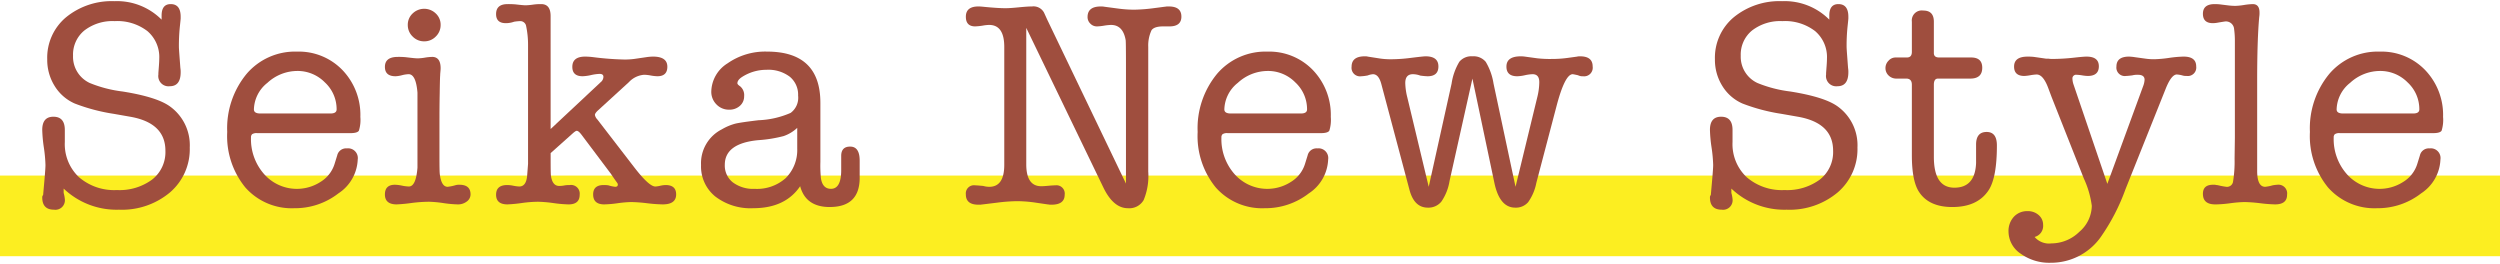
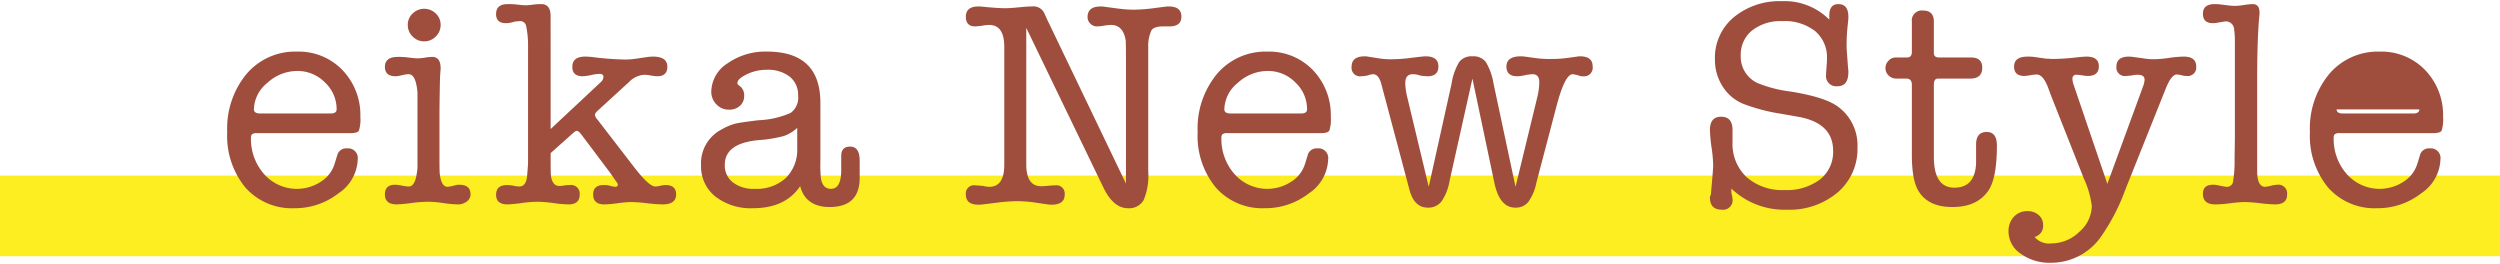
<svg xmlns="http://www.w3.org/2000/svg" width="341px" height="36px" viewBox="0 0 341 35.681">
  <path d="m0 23.787h341v11h-341z" fill="#fcee21" />
  <g fill="#9f4e3e">
-     <path d="m15.643 0a8.587 8.587 0 0 1 6.4 2.521v-.56q0-1.56 1.24-1.56 1.359 0 1.36 1.72v.24q0 .081-.12 1.2a25.602 25.602 0 0 0 -.12 2.68q0 .201.08 1.28l.12 1.6a3.114 3.114 0 0 1 .04.561q0 1.919-1.48 1.92a1.397 1.397 0 0 1 -1.56-1.601v-.199l.08-1.08q.04-.56.04-.881a4.646 4.646 0 0 0 -1.62-3.76 6.73 6.73 0 0 0 -4.46-1.359 6.275 6.275 0 0 0 -4.14 1.28 4.244 4.244 0 0 0 -1.54 3.44 3.943 3.943 0 0 0 2.28 3.72 17.294 17.294 0 0 0 4.48 1.16q4.76.76 6.52 2.08a6.514 6.514 0 0 1 2.64 5.56 7.756 7.756 0 0 1 -2.694 6.12 10.184 10.184 0 0 1 -6.964 2.36 10.441 10.441 0 0 1 -7.543-2.88v.592a4.437 4.437 0 0 1 .16.828 1.298 1.298 0 0 1 -1.477 1.46q-1.603 0-1.603-1.68a.433.433 0 0 1 .12-.32l.183-2.08q.137-1.56.137-2a19.472 19.472 0 0 0 -.22-2.4 19.272 19.272 0 0 1 -.22-2.4q0-1.8 1.52-1.8 1.56 0 1.56 1.807v1.647a6.185 6.185 0 0 0 1.915 4.779 7.342 7.342 0 0 0 5.185 1.768 7.489 7.489 0 0 0 4.825-1.44 4.758 4.758 0 0 0 1.795-3.92q0-3.8-4.8-4.64l-2.28-.4a25.211 25.211 0 0 1 -5.28-1.4 6.074 6.074 0 0 1 -2.74-2.38 6.723 6.723 0 0 1 -1.02-3.66 7.186 7.186 0 0 1 2.56-5.72 9.831 9.831 0 0 1 6.64-2.2z" />
    <path d="m49.154 15.801a4.905 4.905 0 0 1 -.2 1.859q-.199.34-1.159.34h-12.72a1.111 1.111 0 0 0 -.68.141.582.582 0 0 0 -.16.46 7.194 7.194 0 0 0 1.8 5 5.962 5.962 0 0 0 7.7 1.04 4.391 4.391 0 0 0 1.9-2.44l.359-1.16a1.242 1.242 0 0 1 1.32-.96 1.327 1.327 0 0 1 1.48 1.52 5.781 5.781 0 0 1 -2.641 4.62 9.618 9.618 0 0 1 -5.999 2.02 8.444 8.444 0 0 1 -6.681-2.82 11.064 11.064 0 0 1 -2.48-7.58 11.646 11.646 0 0 1 2.64-7.92 8.683 8.683 0 0 1 6.88-3.04 8.264 8.264 0 0 1 6.2 2.52 8.826 8.826 0 0 1 2.44 6.4zm-14.52-1.04q0 .56.88.56h9.56q.841 0 .841-.56a4.976 4.976 0 0 0 -1.601-3.681 5.21 5.21 0 0 0 -3.76-1.56 6.029 6.029 0 0 0 -4.08 1.62 4.758 4.758 0 0 0 -1.84 3.621z" />
    <path d="m59.942 15.96v5.2q0 2.001.04 2.36.199 1.8 1.08 1.8a5.994 5.994 0 0 0 1-.2 1.716 1.716 0 0 1 .6-.08q1.52 0 1.52 1.32a1.194 1.194 0 0 1 -.502.96 1.966 1.966 0 0 1 -1.265.4 15.677 15.677 0 0 1 -1.946-.18 15.663 15.663 0 0 0 -1.946-.18 19.024 19.024 0 0 0 -2.328.16 20.919 20.919 0 0 1 -2.087.2q-1.607 0-1.606-1.36 0-1.32 1.373-1.32a5.503 5.503 0 0 1 .948.12 5.489 5.489 0 0 0 .948.12q.968 0 1.171-2.56v-10.24q-.202-2.52-1.211-2.52a4.173 4.173 0 0 0 -.908.141 4.135 4.135 0 0 1 -.868.14q-1.453 0-1.453-1.28 0-1.359 1.761-1.359a10.078 10.078 0 0 1 1.08.04q1.279.16 1.64.16a7.141 7.141 0 0 0 .98-.101 7.275 7.275 0 0 1 .98-.1q1.16 0 1.16 1.56c0 .107-.011.267-.032.48s-.031.373-.031.48q-.034.321-.064 2.48-.033 1.641-.033 3.359zm-2.08-10.48a2.155 2.155 0 0 1 -1.58-.66 2.157 2.157 0 0 1 -.66-1.58 2.092 2.092 0 0 1 .66-1.56 2.269 2.269 0 0 1 3.16 0 2.088 2.088 0 0 1 .66 1.56 2.153 2.153 0 0 1 -.66 1.58 2.155 2.155 0 0 1 -1.58.66z" />
    <path d="m75.106 17.44 6.84-6.4a.946.946 0 0 0 .36-.72c0-.267-.174-.4-.52-.4a6.125 6.125 0 0 0 -1.16.16 6.077 6.077 0 0 1 -1.16.16q-1.4 0-1.4-1.28 0-1.399 1.76-1.4a9.848 9.848 0 0 1 1.12.08 39.382 39.382 0 0 0 4.2.319 9.771 9.771 0 0 0 1.36-.08l1.64-.239a6.696 6.696 0 0 1 .92-.08q1.96 0 1.96 1.381 0 1.299-1.359 1.299a5.704 5.704 0 0 1 -.9-.1 5.727 5.727 0 0 0 -.9-.101 3.149 3.149 0 0 0 -2.079 1l-4.2 3.84c-.294.268-.441.48-.441.641a1.175 1.175 0 0 0 .32.6l5.12 6.641q1.958 2.52 2.8 2.52a3.591 3.591 0 0 0 .66-.1 3.68 3.68 0 0 1 .74-.101q1.44 0 1.439 1.28 0 1.361-1.84 1.36a20.914 20.914 0 0 1 -2.14-.16 20.97 20.97 0 0 0 -2.141-.16 15.538 15.538 0 0 0 -1.859.16 15.501 15.501 0 0 1 -1.82.16q-1.52 0-1.52-1.36 0-1.28 1.44-1.28a4.108 4.108 0 0 1 .64.04 4.75 4.75 0 0 0 .92.2c.24 0 .36-.093.36-.28v-.12a.113.113 0 0 1 -.04-.08l-.4-.559-.519-.76-4-5.32c-.267-.346-.48-.519-.64-.519-.107 0-.308.134-.6.399l-2.96 2.641v.92q0 1.919.04 2.16.199 1.4 1.12 1.399a3.291 3.291 0 0 0 .68-.06 3.794 3.794 0 0 1 .761-.06 1.185 1.185 0 0 1 1.359 1.32q0 1.32-1.52 1.32a17.523 17.523 0 0 1 -2.061-.181 17.579 17.579 0 0 0 -2.1-.18 16.3 16.3 0 0 0 -2.12.16 19.628 19.628 0 0 1 -2.04.2q-1.56 0-1.56-1.32t1.52-1.32a4.386 4.386 0 0 1 .76.08 5.78 5.78 0 0 0 .88.12q.961 0 1.08-1.52l.12-1.56v-16.159a12.374 12.374 0 0 0 -.282-2.739.815.815 0 0 0 -.848-.58 6.604 6.604 0 0 0 -.767.08 3.384 3.384 0 0 1 -1.131.199q-1.333 0-1.332-1.239 0-1.359 1.567-1.36a10.736 10.736 0 0 1 1.127.04q1.005.12 1.327.12a8.006 8.006 0 0 0 .944-.08 7.957 7.957 0 0 1 .905-.081h.281q1.288 0 1.287 1.636z" />
    <path d="m113.182 28.08q-3.28 0-4.04-2.84-2.039 3-6.399 3a7.891 7.891 0 0 1 -5.181-1.6 5.264 5.264 0 0 1 -1.94-4.28 5.19 5.19 0 0 1 2.84-4.88 7.423 7.423 0 0 1 1.86-.78q.779-.18 3.14-.46a12.046 12.046 0 0 0 4.38-1 2.564 2.564 0 0 0 1.02-2.36 3.163 3.163 0 0 0 -1.141-2.579 4.858 4.858 0 0 0 -3.18-.94 6.117 6.117 0 0 0 -3.36 1q-.599.4-.6.84c0 .107.12.24.359.4a1.554 1.554 0 0 1 .56 1.359 1.695 1.695 0 0 1 -.58 1.32 2.107 2.107 0 0 1 -1.46.52 2.329 2.329 0 0 1 -1.74-.721 2.428 2.428 0 0 1 -.7-1.76 4.652 4.652 0 0 1 2.221-3.84 8.955 8.955 0 0 1 5.38-1.601q7.279 0 7.28 6.985v8.063a17.015 17.015 0 0 0 .079 2.274q.24 1.397 1.36 1.397 1.4 0 1.4-2.543v-1.946q0-1.271 1.221-1.272 1.299 0 1.299 1.921v2.48q-.08 3.84-4.079 3.839zm-4.44-7.96v-2.84a5.109 5.109 0 0 1 -1.852 1.12 18.426 18.426 0 0 1 -3.486.56q-4.541.441-4.541 3.36a2.909 2.909 0 0 0 1.1 2.4 4.637 4.637 0 0 0 2.98.88 5.885 5.885 0 0 0 4.221-1.46 5.402 5.402 0 0 0 1.579-4.02z" />
    <path d="m142.842 2.521 10.74 22.36v-16.119q0-3.12-.04-3.44-.359-2.08-2-2.08a7.021 7.021 0 0 0 -.96.1 6.734 6.734 0 0 1 -.96.101 1.225 1.225 0 0 1 -.899-.38 1.228 1.228 0 0 1 -.38-.9q0-1.44 1.8-1.44a2.399 2.399 0 0 1 .52.04l1.8.239a16.873 16.873 0 0 0 2.239.16 22.895 22.895 0 0 0 2.761-.22q.599-.073 1.399-.184a1.816 1.816 0 0 0 .28-.036h.28q1.718 0 1.72 1.38 0 1.34-1.629 1.34h-.856q-1.222 0-1.588.52a4.914 4.914 0 0 0 -.448 2.276v17.011a8.587 8.587 0 0 1 -.623 3.874 2.254 2.254 0 0 1 -2.149 1.118q-1.97 0-3.337-2.8l-10.53-21.8v18.6q0 3 2.04 3 .319 0 .96-.059.638-.06.96-.061a1.132 1.132 0 0 1 1.28 1.281q0 1.359-1.8 1.359h-.24a1.634 1.634 0 0 0 -.28-.04l-1.64-.24a17.731 17.731 0 0 0 -2.56-.2 23.158 23.158 0 0 0 -2.68.2l-1.96.24a1.621 1.621 0 0 0 -.28.04h-.319q-1.721 0-1.721-1.4a1.115 1.115 0 0 1 1.28-1.24c.133 0 .493.027 1.08.08a3.186 3.186 0 0 0 .84.12q2.041 0 2.04-3v-16.081q0-3-2.064-3a5.69 5.69 0 0 0 -.794.08 7.876 7.876 0 0 1 -1.111.12q-1.27 0-1.27-1.32 0-1.399 1.717-1.399.24 0 .639.04 1.997.201 3.075.199.598 0 1.796-.12 1.198-.119 1.798-.119a1.627 1.627 0 0 1 1.637.84z" />
    <path d="m181.521 15.801a4.905 4.905 0 0 1 -.2 1.859q-.199.34-1.159.34h-12.721a1.11 1.11 0 0 0 -.68.141.583.583 0 0 0 -.16.46 7.199 7.199 0 0 0 1.8 5 5.963 5.963 0 0 0 7.7 1.04 4.392 4.392 0 0 0 1.9-2.44l.359-1.16a1.242 1.242 0 0 1 1.32-.96 1.327 1.327 0 0 1 1.48 1.52 5.781 5.781 0 0 1 -2.641 4.62 9.618 9.618 0 0 1 -6 2.02 8.444 8.444 0 0 1 -6.68-2.82 11.067 11.067 0 0 1 -2.48-7.58 11.648 11.648 0 0 1 2.641-7.92 8.683 8.683 0 0 1 6.88-3.04 8.264 8.264 0 0 1 6.2 2.52 8.826 8.826 0 0 1 2.44 6.4zm-14.52-1.04q0 .56.88.56h9.56q.841 0 .841-.56a4.976 4.976 0 0 0 -1.601-3.681 5.21 5.21 0 0 0 -3.76-1.56 6.03 6.03 0 0 0 -4.08 1.62 4.76 4.76 0 0 0 -1.84 3.62z" />
    <path d="m191.958 13.129 2.92 12.191 3.12-14.08a8.046 8.046 0 0 1 1.06-2.979 2.123 2.123 0 0 1 1.78-.74 2.147 2.147 0 0 1 1.82.76 8.261 8.261 0 0 1 1.06 2.96l3 14.08 2.96-12.191a8.777 8.777 0 0 0 .28-2.006v-.08q0-1.083-.92-1.083a5.565 5.565 0 0 0 -1.04.141 5.564 5.564 0 0 1 -1.04.14q-1.481 0-1.48-1.32 0-1.399 1.96-1.399a4.304 4.304 0 0 1 .601.045l1.64.225a15.766 15.766 0 0 0 2 .09 15.566 15.566 0 0 0 2.08-.135l1.32-.18a1.681 1.681 0 0 1 .439-.045q1.72 0 1.721 1.38a1.176 1.176 0 0 1 -1.32 1.34 1.353 1.353 0 0 1 -.68-.14c-.428-.094-.667-.141-.721-.141q-1.08 0-2.239 4.47l-2.721 10.348a6.741 6.741 0 0 1 -1.12 2.638 2.2 2.2 0 0 1 -1.76.745q-2.121 0-2.84-3.359l-3-14.24-3.12 13.968a6.862 6.862 0 0 1 -1.12 2.813 2.268 2.268 0 0 1 -1.84.818q-1.881 0-2.52-2.485l-3.841-14.432q-.359-1.282-1.119-1.283a2.438 2.438 0 0 0 -.721.169 6.189 6.189 0 0 1 -.88.111 1.158 1.158 0 0 1 -1.32-1.299q0-1.421 1.801-1.421a1.469 1.469 0 0 1 .44.044l1.72.268a9.96 9.96 0 0 0 1.48.088 21.215 21.215 0 0 0 2.56-.177q1.8-.223 2.08-.223 1.761 0 1.761 1.38 0 1.34-1.48 1.34a9.111 9.111 0 0 1 -1-.093 2.943 2.943 0 0 0 -1-.188q-1.04 0-1.04 1.203a8.606 8.606 0 0 0 .28 1.964z" />
    <path d="m243.118 0a8.584 8.584 0 0 1 6.399 2.521v-.56q0-1.56 1.24-1.56 1.359 0 1.36 1.72v.24q0 .081-.12 1.2a25.602 25.602 0 0 0 -.12 2.68q0 .201.08 1.28l.12 1.6a3.06 3.06 0 0 1 .04.561q0 1.919-1.48 1.92a1.397 1.397 0 0 1 -1.559-1.601v-.199l.08-1.08q.04-.56.04-.881a4.645 4.645 0 0 0 -1.62-3.76 6.73 6.73 0 0 0 -4.46-1.359 6.277 6.277 0 0 0 -4.141 1.28 4.245 4.245 0 0 0 -1.54 3.44 3.944 3.944 0 0 0 2.28 3.72 17.305 17.305 0 0 0 4.481 1.16q4.759.76 6.519 2.08a6.515 6.515 0 0 1 2.64 5.56 7.756 7.756 0 0 1 -2.693 6.12 10.183 10.183 0 0 1 -6.964 2.36 10.439 10.439 0 0 1 -7.542-2.88v.592a4.526 4.526 0 0 1 .16.828 1.299 1.299 0 0 1 -1.478 1.46q-1.603 0-1.603-1.68a.436.436 0 0 1 .119-.32l.184-2.08q.136-1.56.137-2a19.387 19.387 0 0 0 -.22-2.4 19.137 19.137 0 0 1 -.22-2.4q0-1.8 1.52-1.8 1.56 0 1.56 1.807v1.647a6.184 6.184 0 0 0 1.914 4.779 7.342 7.342 0 0 0 5.184 1.768 7.493 7.493 0 0 0 4.826-1.44 4.757 4.757 0 0 0 1.795-3.92q0-3.8-4.8-4.64l-2.28-.4a25.211 25.211 0 0 1 -5.28-1.4 6.081 6.081 0 0 1 -2.74-2.38 6.728 6.728 0 0 1 -1.02-3.66 7.189 7.189 0 0 1 2.56-5.72 9.833 9.833 0 0 1 6.641-2.2z" />
    <path d="m269.537 22.04v-2.559q.039-1.641 1.44-1.641 1.399 0 1.399 1.841 0 4.359-1.112 6.08-1.509 2.32-4.966 2.319-3.177 0-4.528-2.04-.993-1.479-.993-5.04v-9.6q0-.841-.777-.84h-1.308a1.491 1.491 0 0 1 -1.085-.42 1.374 1.374 0 0 1 -.429-1.02 1.41 1.41 0 0 1 .42-1 1.273 1.273 0 0 1 .94-.439h1.56q.68 0 .68-.761v-4.119a1.362 1.362 0 0 1 1.56-1.52q1.44 0 1.44 1.52v4.279q0 .601.72.601h4.36q1.519 0 1.52 1.399 0 1.481-1.64 1.48h-4.399q-.561 0-.56.84v9.84q0 4.2 2.799 4.2 2.839 0 2.961-3.4z" />
    <path d="m282.841 11.4 4.601 13.52 4.88-13.319a2.832 2.832 0 0 0 .199-.88q0-.68-.92-.681a2.9 2.9 0 0 0 -.76.08q-.64.081-.84.08a1.149 1.149 0 0 1 -1.32-1.28q0-1.359 1.721-1.359a6.45 6.45 0 0 1 .8.08l1.44.199a8.295 8.295 0 0 0 1.2.08 16.066 16.066 0 0 0 2-.18 16.069 16.069 0 0 1 2-.18q1.72 0 1.72 1.34a1.157 1.157 0 0 1 -1.319 1.3 1.698 1.698 0 0 1 -.601-.08 3.845 3.845 0 0 0 -.72-.12q-.76 0-1.56 2.04l-5.441 13.601a27.804 27.804 0 0 1 -3.4 6.56 8.307 8.307 0 0 1 -6.8 3.48 6.659 6.659 0 0 1 -4.1-1.24 3.656 3.656 0 0 1 -1.66-3 2.864 2.864 0 0 1 .72-2.021 2.441 2.441 0 0 1 1.88-.779 2.187 2.187 0 0 1 1.52.54 1.729 1.729 0 0 1 .6 1.34 1.55 1.55 0 0 1 -1.16 1.64 2.579 2.579 0 0 0 2.28.88 5.472 5.472 0 0 0 3.82-1.58 4.748 4.748 0 0 0 1.7-3.54 12.694 12.694 0 0 0 -1.08-3.72l-4.4-11.12-.479-1.279q-.682-1.801-1.562-1.801a6.491 6.491 0 0 0 -.859.101 6.633 6.633 0 0 1 -.82.1q-1.4 0-1.4-1.28 0-1.359 1.84-1.359a6.797 6.797 0 0 1 .92.047l1.601.232h.32a3.338 3.338 0 0 0 .48.04 27.858 27.858 0 0 0 3.08-.183q1.239-.138 1.64-.137 1.68 0 1.681 1.319 0 1.321-1.52 1.32a5.552 5.552 0 0 1 -.76-.08 5.721 5.721 0 0 0 -.76-.08.496.496 0 0 0 -.561.561 2.636 2.636 0 0 0 .159.799z" />
    <path d="m307.877 10.863v12.42q.041 2.038 1.091 2.037a5.207 5.207 0 0 0 1.01-.2 5.139 5.139 0 0 1 .646-.08 1.191 1.191 0 0 1 1.333 1.36q0 1.32-1.635 1.32a20.107 20.107 0 0 1 -2.032-.16 20.378 20.378 0 0 0 -2.153-.16 16.936 16.936 0 0 0 -1.913.16 16.858 16.858 0 0 1 -1.873.16h-.199q-1.674 0-1.674-1.44 0-1.239 1.372-1.24h.282a1.74 1.74 0 0 0 .364.057 10.044 10.044 0 0 0 1.17.224.839.839 0 0 0 .908-.622 17.141 17.141 0 0 0 .223-3.231l.04-2.811v-13.367a12.069 12.069 0 0 0 -.12-1.605 1.117 1.117 0 0 0 -1.12-.923c-.079 0-.427.054-1.04.159a4.154 4.154 0 0 1 -.72.08q-1.359 0-1.359-1.279 0-1.321 1.6-1.32a6.312 6.312 0 0 1 .76.04l.96.12a8.851 8.851 0 0 0 1.08.08 8.885 8.885 0 0 0 1.2-.12 8.856 8.856 0 0 1 1.2-.12q.92 0 .92 1.158a3.334 3.334 0 0 1 -.04.599q-.28 3.076-.281 8.706z" />
-     <path d="m333.236 15.801a4.905 4.905 0 0 1 -.2 1.859q-.199.34-1.159.34h-12.721a1.111 1.111 0 0 0 -.68.141.584.584 0 0 0 -.16.46 7.198 7.198 0 0 0 1.8 5 5.963 5.963 0 0 0 7.7 1.04 4.391 4.391 0 0 0 1.9-2.44l.359-1.16a1.242 1.242 0 0 1 1.32-.96 1.327 1.327 0 0 1 1.48 1.52 5.781 5.781 0 0 1 -2.641 4.62 9.619 9.619 0 0 1 -6 2.02 8.444 8.444 0 0 1 -6.68-2.82 11.068 11.068 0 0 1 -2.481-7.58 11.649 11.649 0 0 1 2.641-7.92 8.683 8.683 0 0 1 6.88-3.04 8.264 8.264 0 0 1 6.2 2.52 8.827 8.827 0 0 1 2.441 6.4zm-14.52-1.04q0 .56.88.56h9.56q.841 0 .841-.56a4.976 4.976 0 0 0 -1.601-3.681 5.21 5.21 0 0 0 -3.76-1.56 6.029 6.029 0 0 0 -4.08 1.62 4.76 4.76 0 0 0 -1.84 3.62z" />
+     <path d="m333.236 15.801a4.905 4.905 0 0 1 -.2 1.859q-.199.34-1.159.34h-12.721a1.111 1.111 0 0 0 -.68.141.584.584 0 0 0 -.16.46 7.198 7.198 0 0 0 1.8 5 5.963 5.963 0 0 0 7.7 1.04 4.391 4.391 0 0 0 1.9-2.44l.359-1.16a1.242 1.242 0 0 1 1.32-.96 1.327 1.327 0 0 1 1.48 1.52 5.781 5.781 0 0 1 -2.641 4.62 9.619 9.619 0 0 1 -6 2.02 8.444 8.444 0 0 1 -6.68-2.82 11.068 11.068 0 0 1 -2.481-7.58 11.649 11.649 0 0 1 2.641-7.92 8.683 8.683 0 0 1 6.88-3.04 8.264 8.264 0 0 1 6.2 2.52 8.827 8.827 0 0 1 2.441 6.4zm-14.52-1.04q0 .56.88.56h9.56q.841 0 .841-.56z" />
  </g>
</svg>